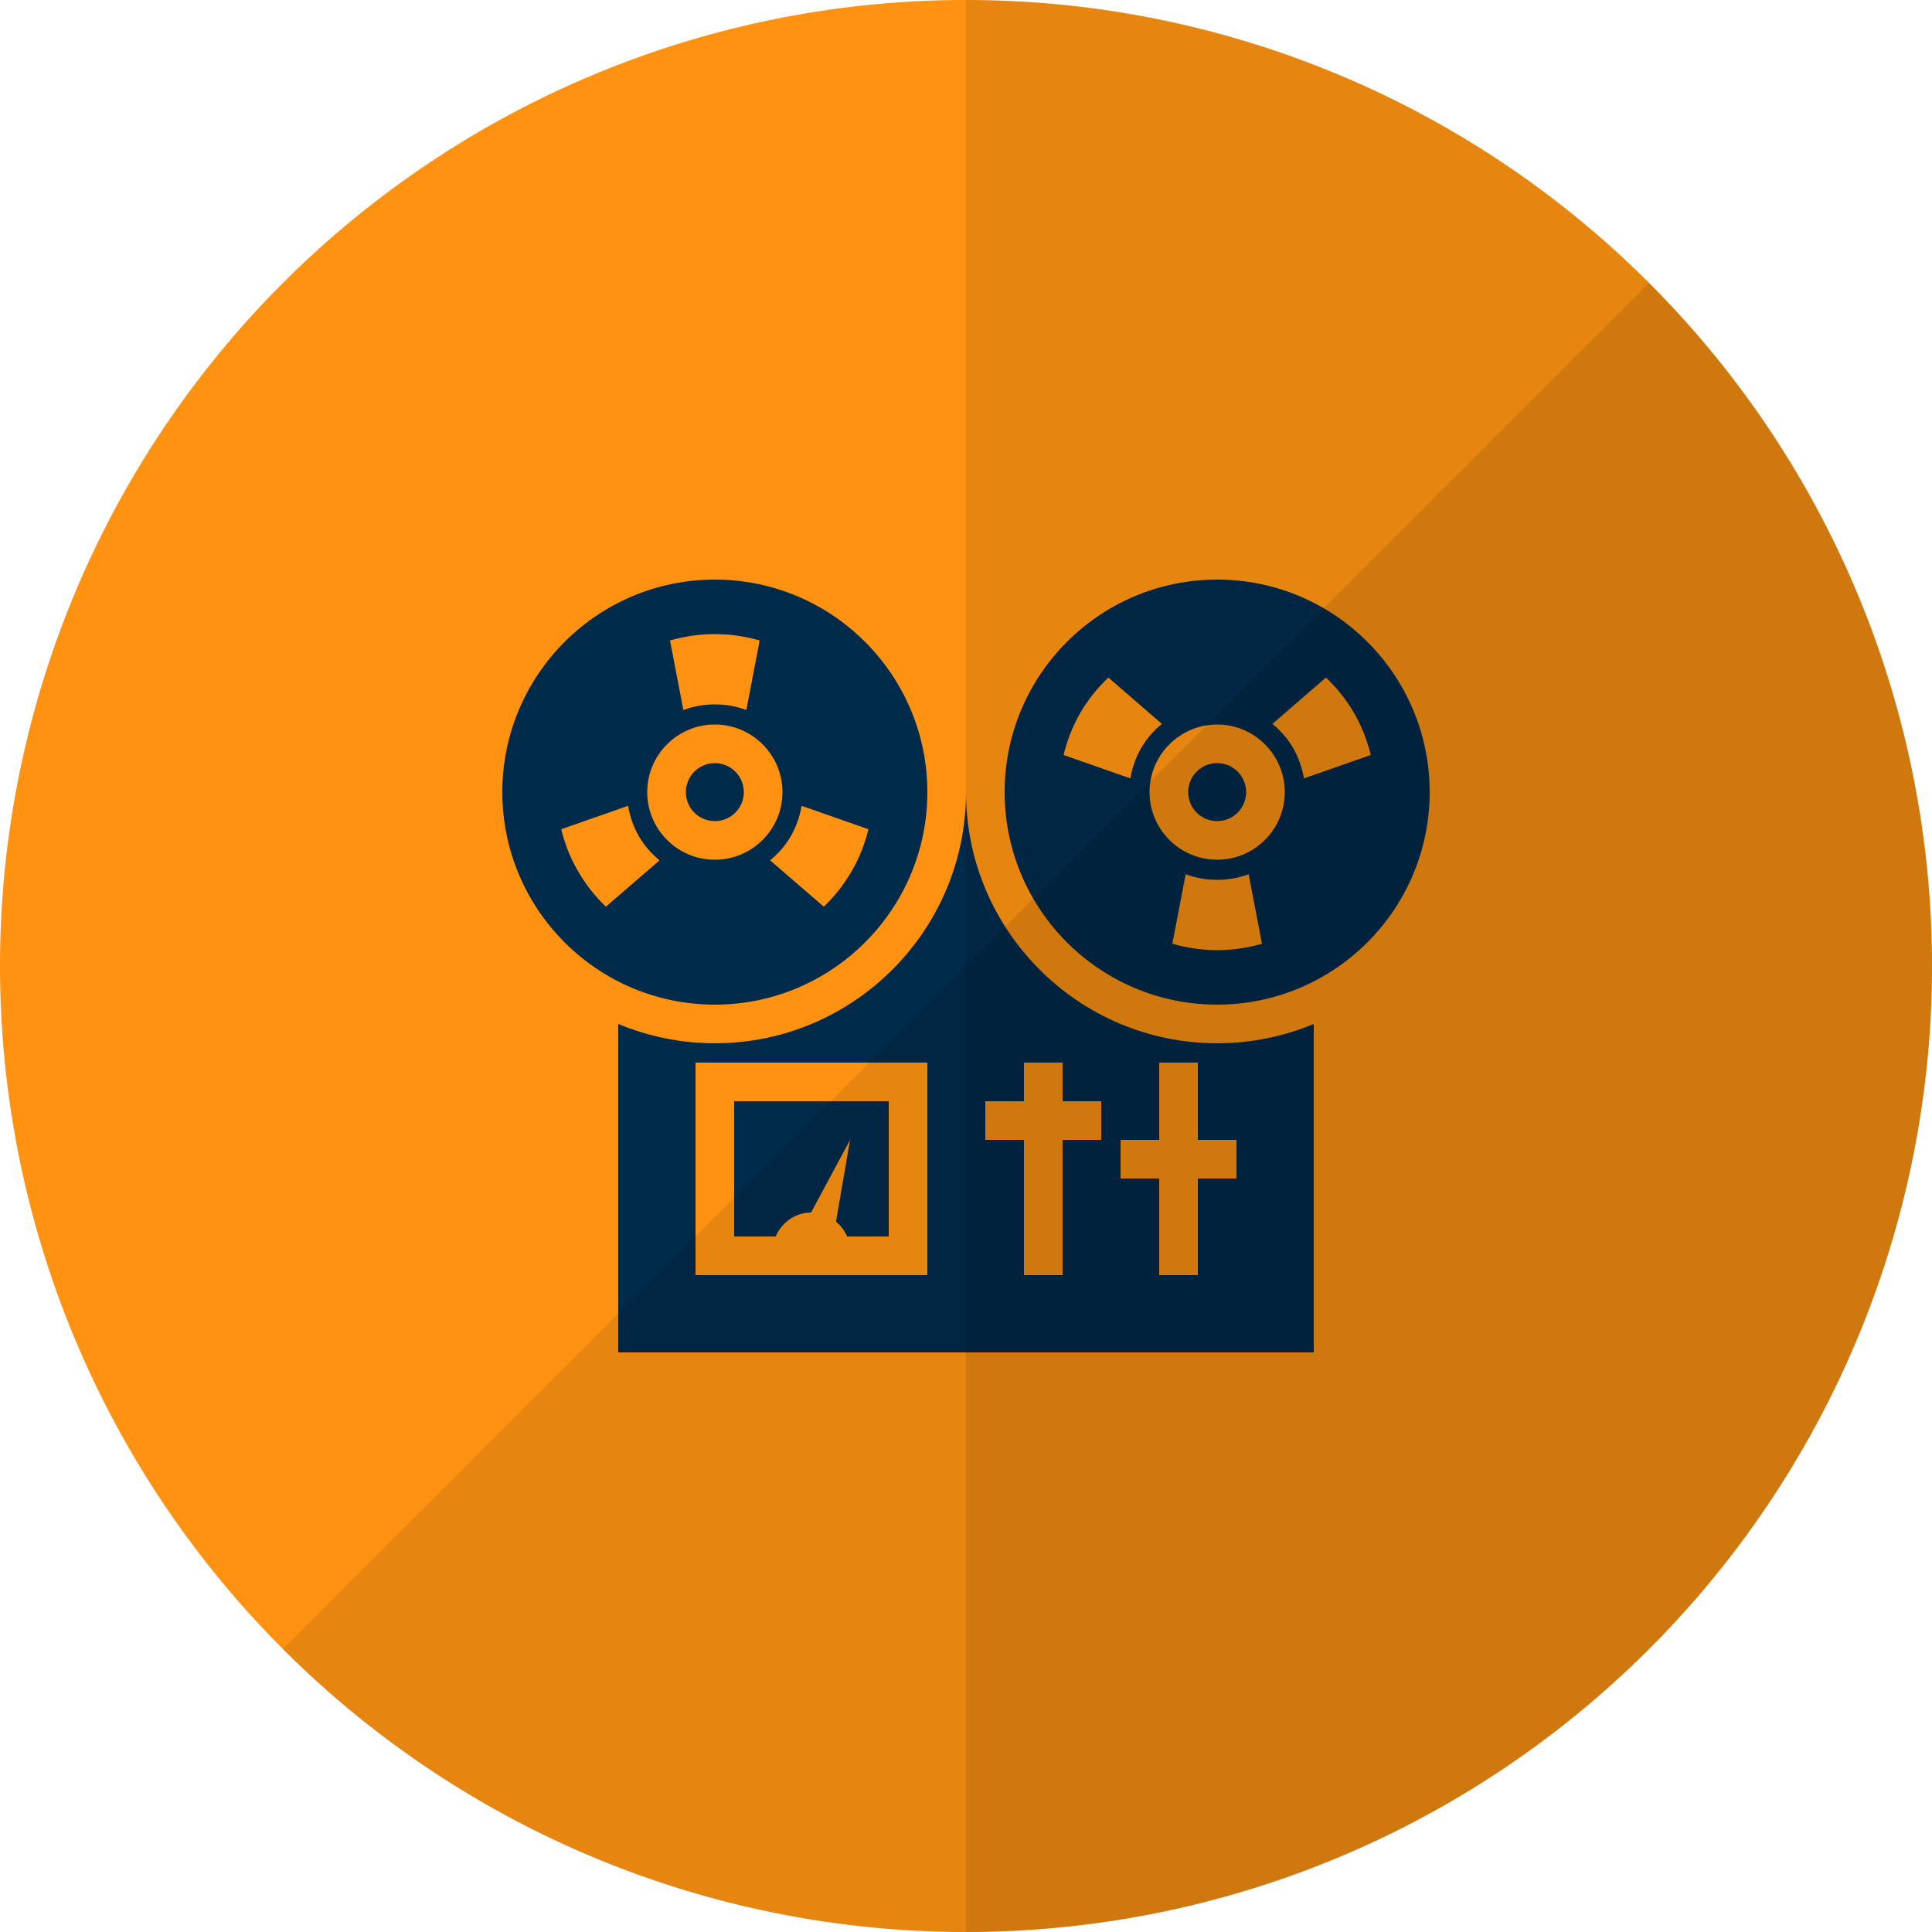
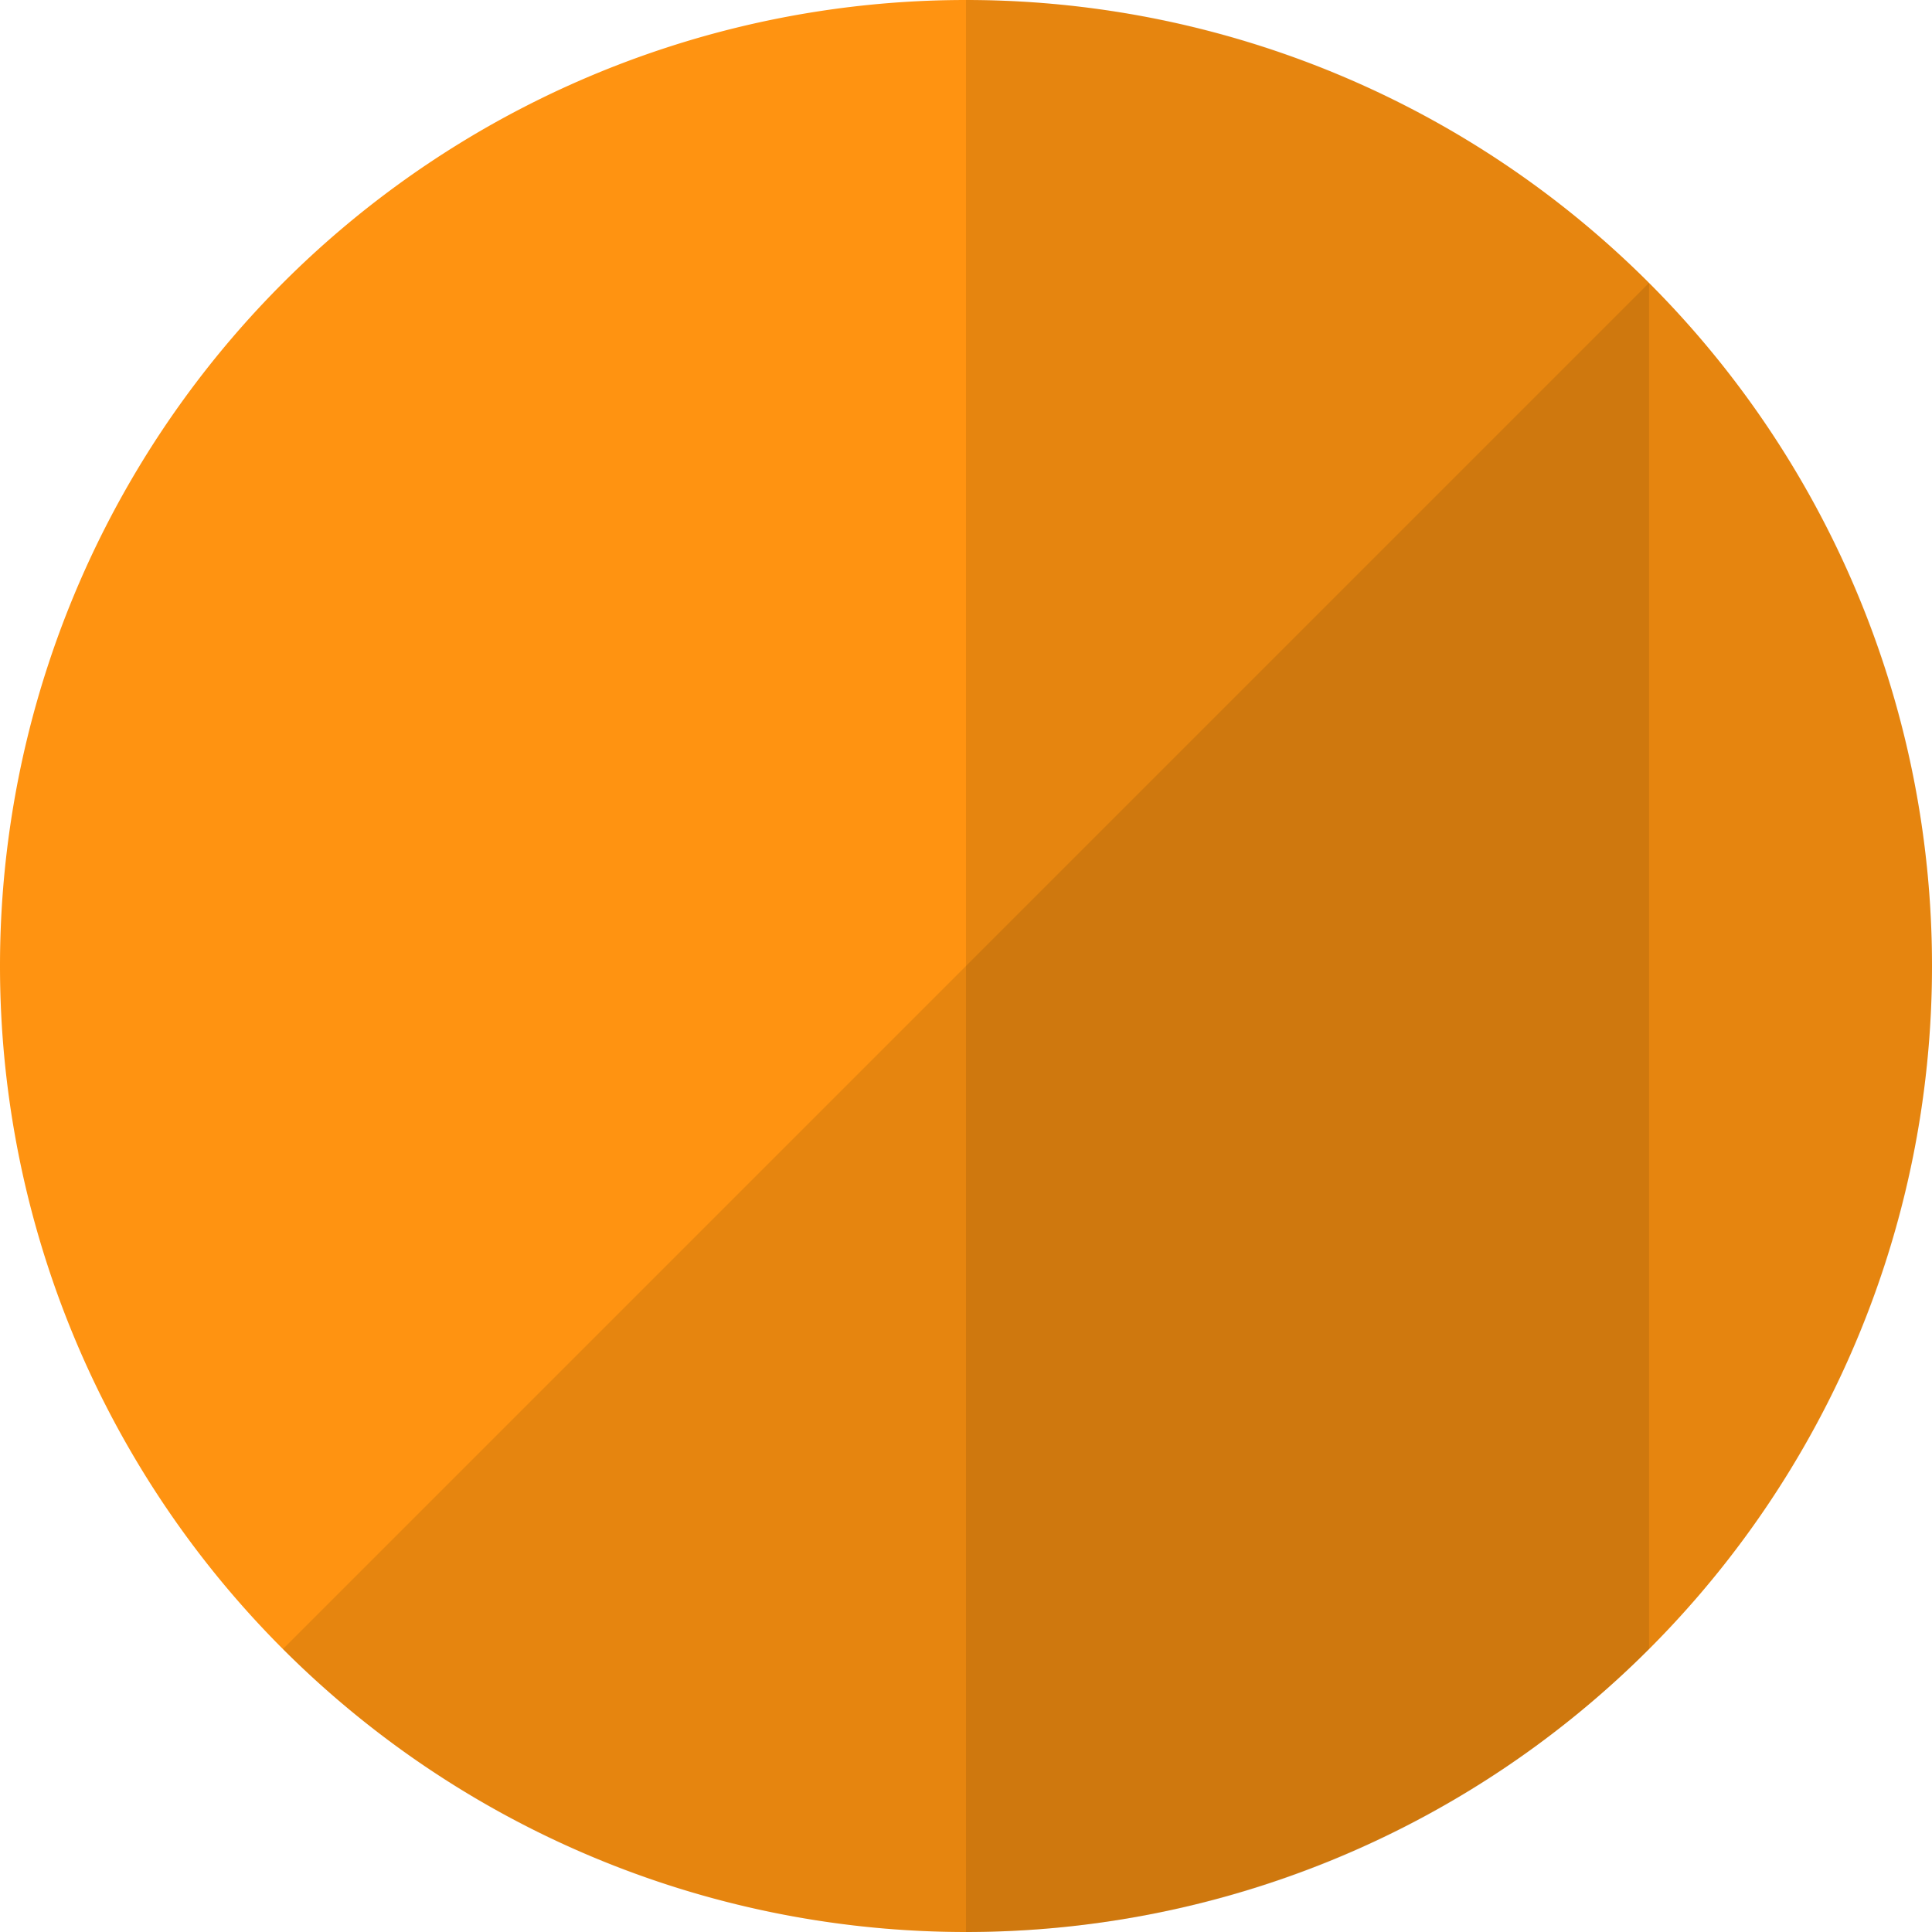
<svg xmlns="http://www.w3.org/2000/svg" xmlns:xlink="http://www.w3.org/1999/xlink" viewBox="0 0 100 100" width="100" height="100">
  <defs>
    <g id="bg" fill="#ff9311" class="bg">
      <path d="M0,50a50,50 0 1,0 100,0a50,50 0 1,0 -100,0" />
    </g>
    <g id="fg">
-       <path opacity="0.1" d="M85.355,14.645l-70.711,70.71c19.526,19.526,51.185,19.526,70.711,0 C104.882,65.83,104.882,34.171,85.355,14.645z" />
+       <path opacity="0.1" d="M85.355,14.645l-70.711,70.71c19.526,19.526,51.185,19.526,70.711,0 z" />
      <path opacity="0.1" d="M50,0v100c27.614,0,50-22.386,50-50S77.614,0,50,0z" />
    </g>
-     <path fill="#002a4a" id="i-2193" d="M37,4c-6.07,0-11,4.93-11,11s4.93,11,11,11s11-4.93,11-11S43.07,4,37,4z M32.51,14.29l-3.46-1.21 c0.181-0.74,0.46-1.48,0.86-2.17c0.399-0.69,0.899-1.311,1.46-1.84l2.77,2.399c-0.42,0.34-0.79,0.761-1.08,1.261 C32.78,13.22,32.6,13.75,32.51,14.29z M37,23.18c-0.8,0-1.58-0.12-2.32-0.33l0.69-3.6c0.51,0.19,1.06,0.29,1.63,0.29 s1.12-0.1,1.63-0.29l0.69,3.6C38.58,23.06,37.8,23.18,37,23.18z M37,18.5c-1.93,0-3.5-1.57-3.5-3.5s1.57-3.5,3.5-3.5 s3.5,1.57,3.5,3.5S38.93,18.5,37,18.5z M41.49,14.29c-0.09-0.54-0.271-1.07-0.55-1.56c-0.29-0.5-0.66-0.921-1.08-1.261l2.77-2.399 c0.561,0.529,1.061,1.149,1.46,1.84c0.4,0.689,0.68,1.43,0.86,2.17L41.49,14.29z M24,15c0,7.17-5.83,13-13,13c-1.77,0-3.46-0.36-5-1 v17h36V27c-1.54,0.64-3.23,1-5,1C29.83,28,24,22.17,24,15z M22,40H10V29h12V40z M31,33h-2v7h-2v-7h-2v-2h2v-2h2v2h2V33z M38,35h-2v5 h-2v-5h-2v-2h2v-4h2v4h2V35z M11,16.5c-0.83,0-1.5-0.67-1.5-1.5s0.67-1.5,1.5-1.5s1.5,0.67,1.5,1.5S11.83,16.5,11,16.5z M14.15,38 H12v-7h8v7h-2.15c-0.13-0.3-0.33-0.56-0.58-0.77L18,33l-2.02,3.76C15.15,36.77,14.45,37.28,14.15,38z M38.5,15 c0,0.83-0.67,1.5-1.5,1.5s-1.5-0.67-1.5-1.5s0.67-1.5,1.5-1.5S38.5,14.17,38.5,15z M22,15c0-6.07-4.93-11-11-11S0,8.93,0,15 s4.93,11,11,11S22,21.07,22,15z M15.49,15.71l3.46,1.21c-0.181,0.74-0.46,1.48-0.87,2.17c-0.39,0.69-0.89,1.311-1.44,1.84 L13.86,18.53c0.42-0.34,0.79-0.761,1.08-1.261C15.22,16.78,15.4,16.25,15.49,15.71z M11,6.82c0.8,0,1.58,0.12,2.32,0.33l-0.69,3.6 c-0.51-0.19-1.06-0.29-1.63-0.29s-1.12,0.1-1.63,0.29l-0.69-3.6C9.42,6.94,10.2,6.82,11,6.82z M5.36,20.93 C4.81,20.4,4.31,19.78,3.92,19.09C3.51,18.4,3.23,17.66,3.05,16.92l3.46-1.21c0.09,0.54,0.271,1.07,0.55,1.56 c0.29,0.5,0.66,0.921,1.08,1.261L5.36,20.93z M7.5,15c0-1.93,1.57-3.5,3.5-3.5s3.5,1.57,3.5,3.5s-1.57,3.5-3.5,3.5S7.5,16.93,7.5,15 z" />
  </defs>
  <use x="0" y="0" class="bg" xlink:href="#bg" />
  <use x="26" y="26" xlink:href="#i-2193" />
  <use x="0" y="0" xlink:href="#fg" />
</svg>